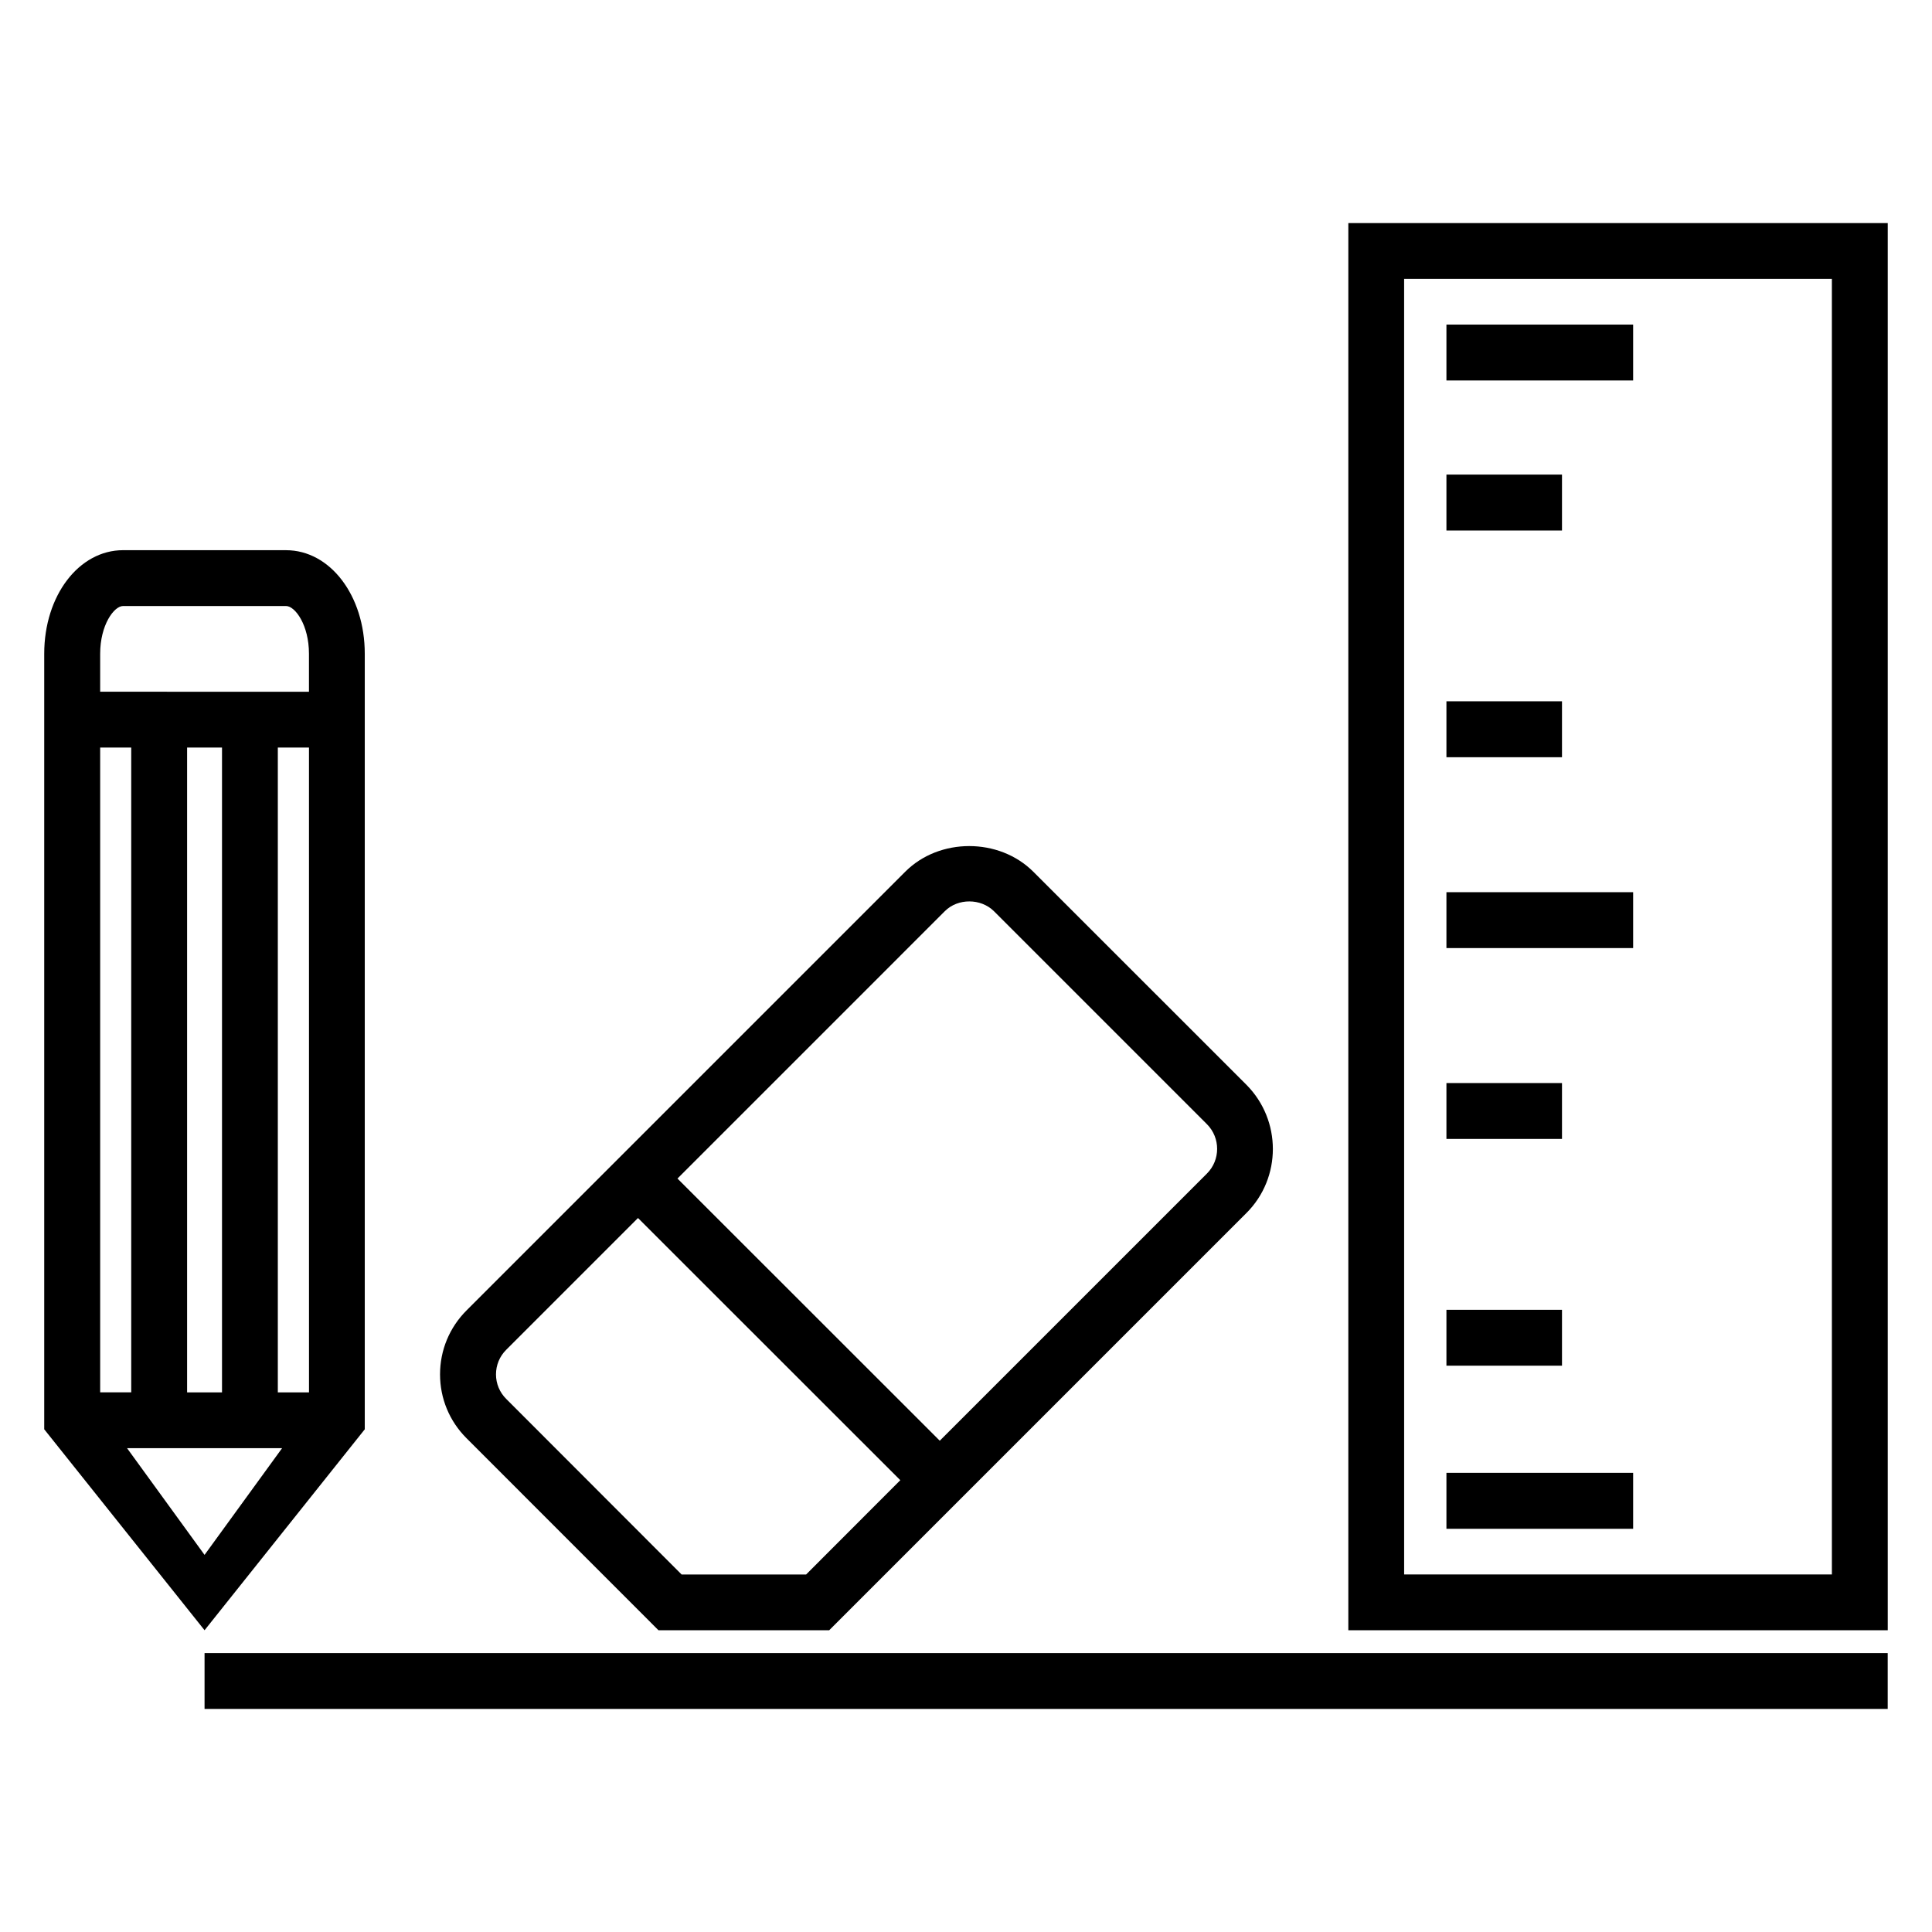
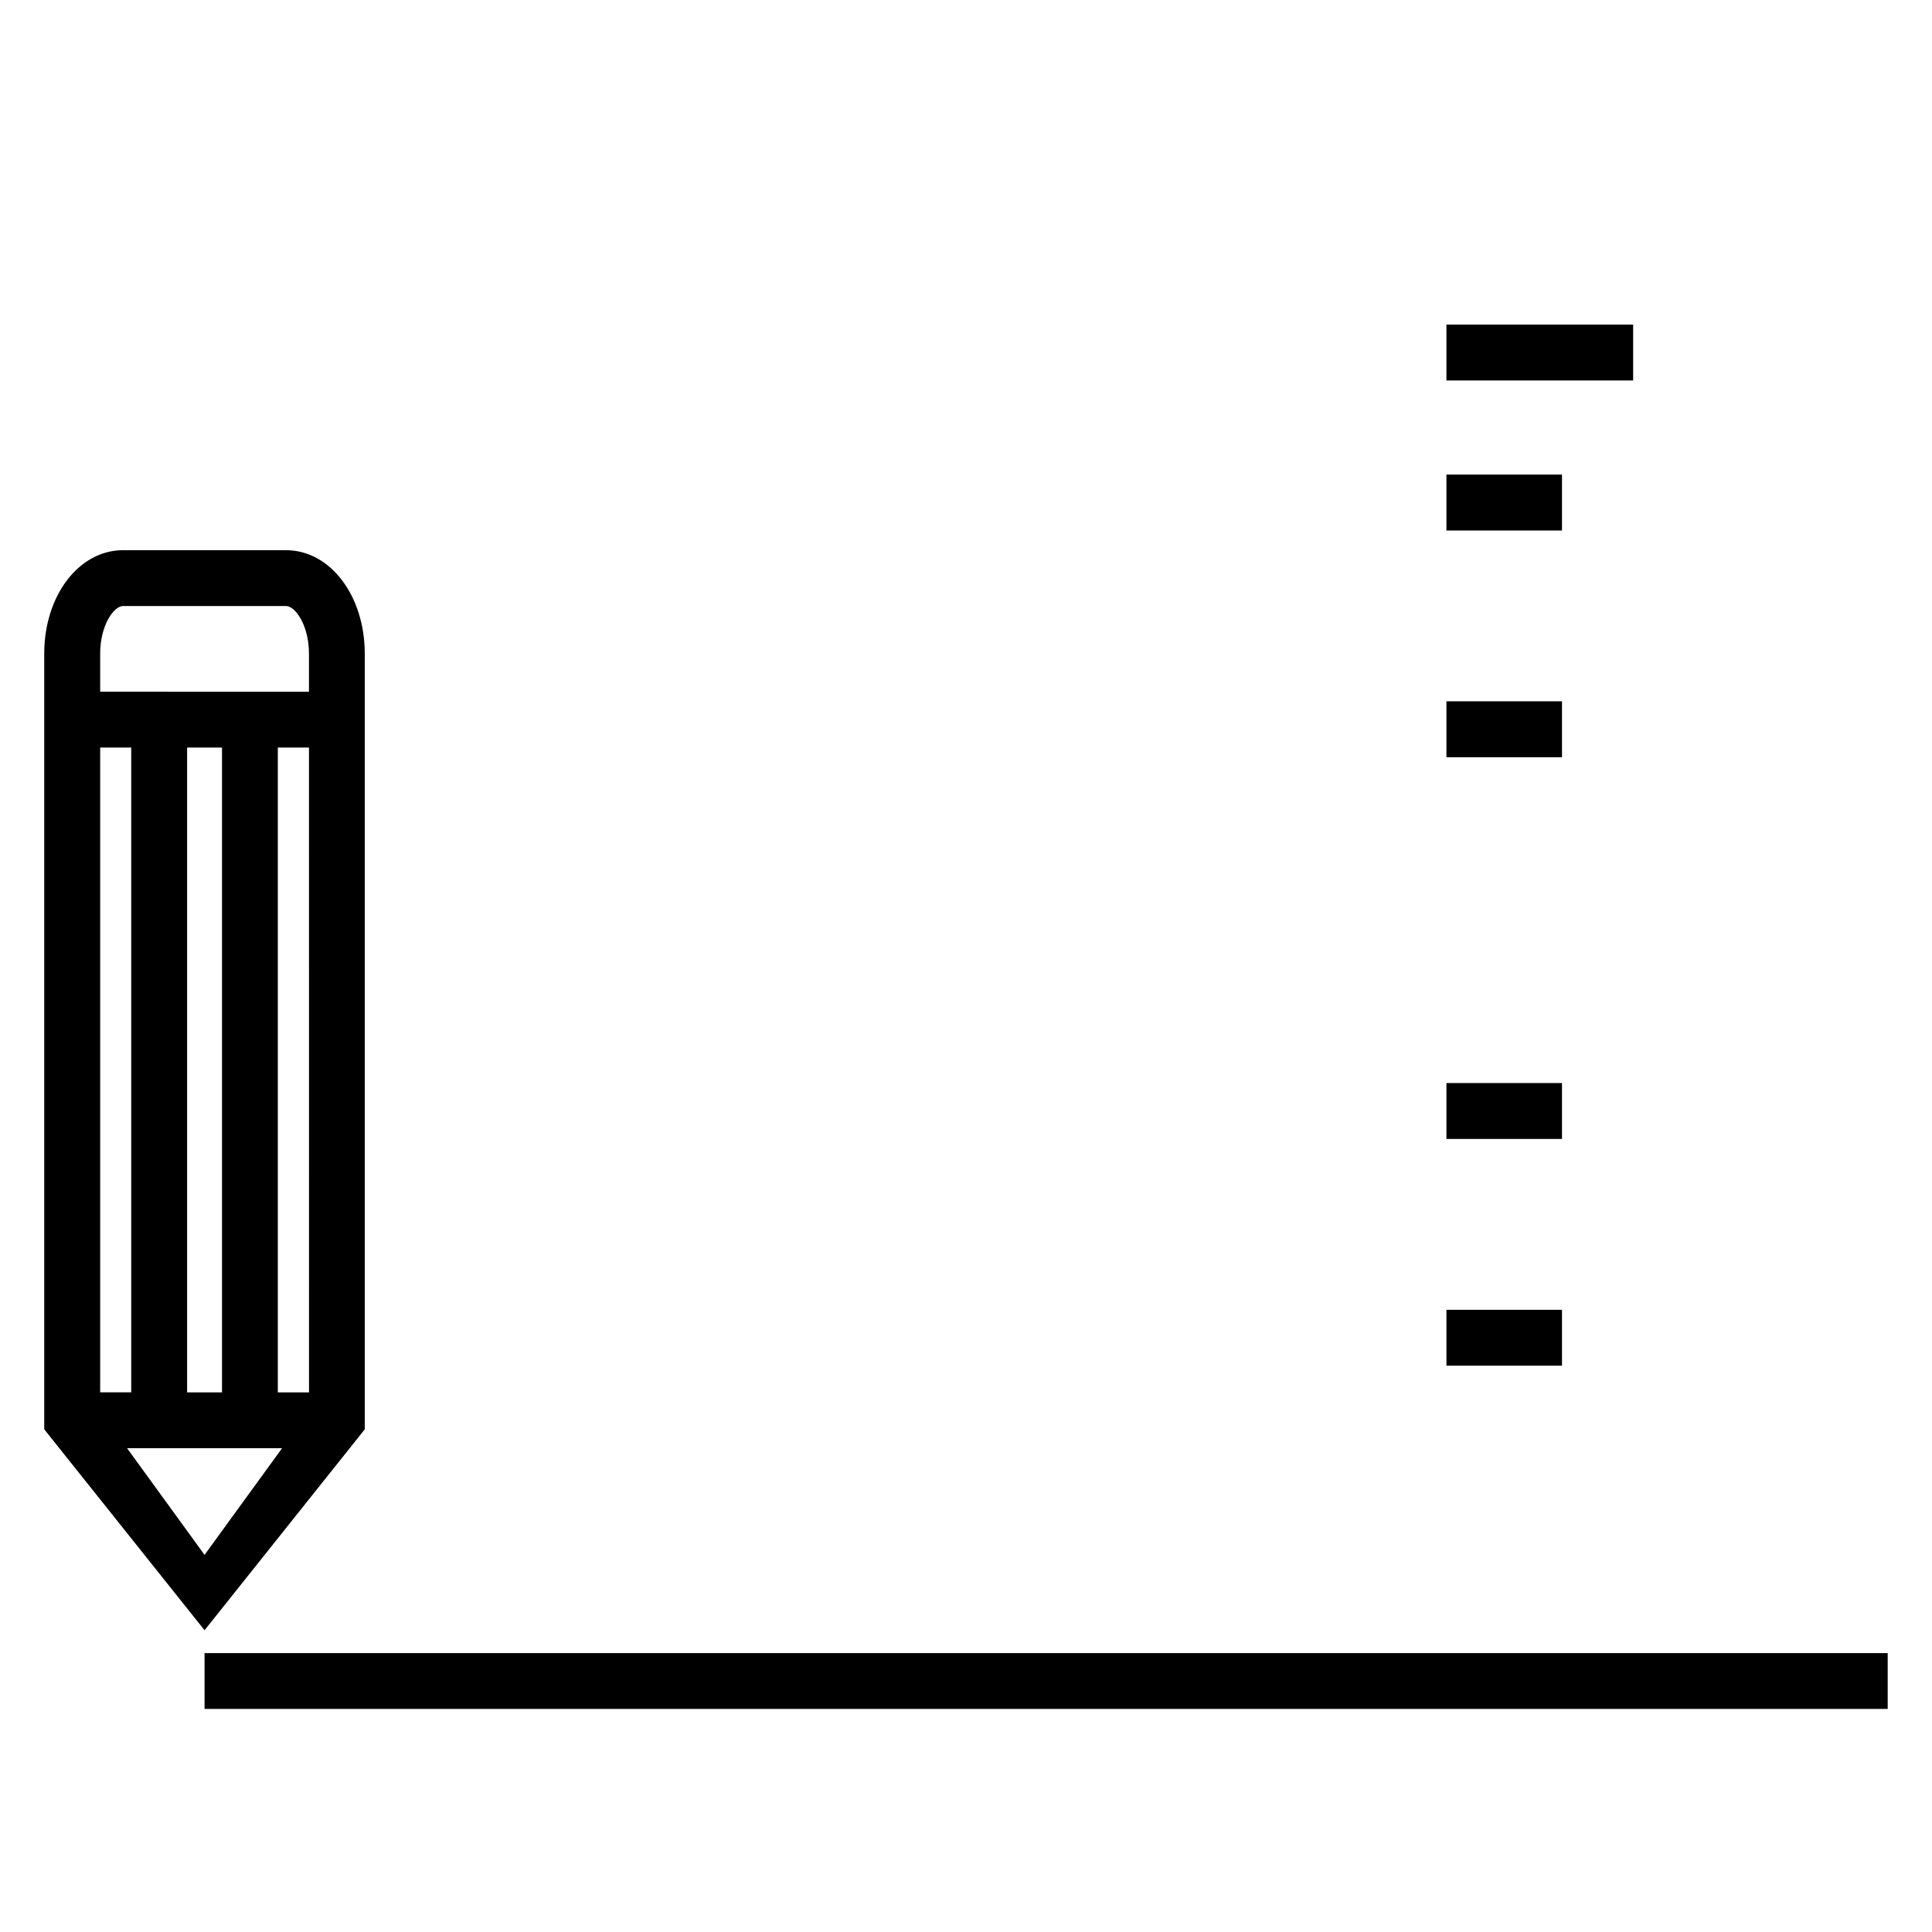
<svg xmlns="http://www.w3.org/2000/svg" fill="#000000" width="800px" height="800px" version="1.1" viewBox="144 144 512 512">
  <g>
    <path d="m198.21 576.03 42.457-53.25v-205.54c0-15.391-9.16-27.434-20.871-27.434l-43.172-0.004c-11.727 0-20.902 12.047-20.902 27.434v205.54zm0-19.969-20.535-28.277h41.082zm4.625-213.95v170.88h-9.25v-170.88zm23.055 170.88h-8.262v-170.88h8.258zm-55.344-195.75c0-7.602 3.664-12.641 6.078-12.641h43.176c2.414 0 6.078 5.039 6.078 12.641v10.078l-55.332-0.004zm8.23 24.867v170.88h-8.23v-170.88z" />
-     <path d="m318.5 576.03h45.25l110.59-110.59c9.312-9.328 9.312-24.551-0.016-33.953l-56.504-56.488c-9.07-9.039-24.871-9.039-33.906 0l-116.26 116.26c-4.535 4.535-7.039 10.551-7.039 16.961 0 6.414 2.504 12.426 7.039 16.945zm75.891-190.56c3.465-3.465 9.527-3.434 13.008 0l56.473 56.473c3.574 3.602 3.574 9.449 0 13.039l-70.824 70.824-69.512-69.48zm-116.26 116.26 34.945-34.945 69.512 69.48-24.961 24.992h-32.992l-46.504-46.551c-1.727-1.727-2.688-4.031-2.688-6.473 0-2.457 0.949-4.766 2.688-6.504z" />
-     <path d="m501.32 203.12v372.91h142.95v-372.91zm128.15 358.13h-113.36l-0.004-343.34h113.36z" />
-     <path d="m527.32 534.32h49.48v14.824h-49.48z" />
-     <path d="m527.32 380.44h49.48v14.809h-49.48z" />
    <path d="m527.32 491.11h30.625v14.809h-30.625z" />
    <path d="m527.32 431.02h30.625v14.809h-30.625z" />
    <path d="m527.32 329.85h30.625v14.824h-30.625z" />
    <path d="m527.32 269.77h30.625v14.824h-30.625z" />
    <path d="m527.32 230.02h49.48v14.809h-49.48z" />
    <path d="m198.21 582.09h446.05v14.793h-446.05z" />
  </g>
</svg>